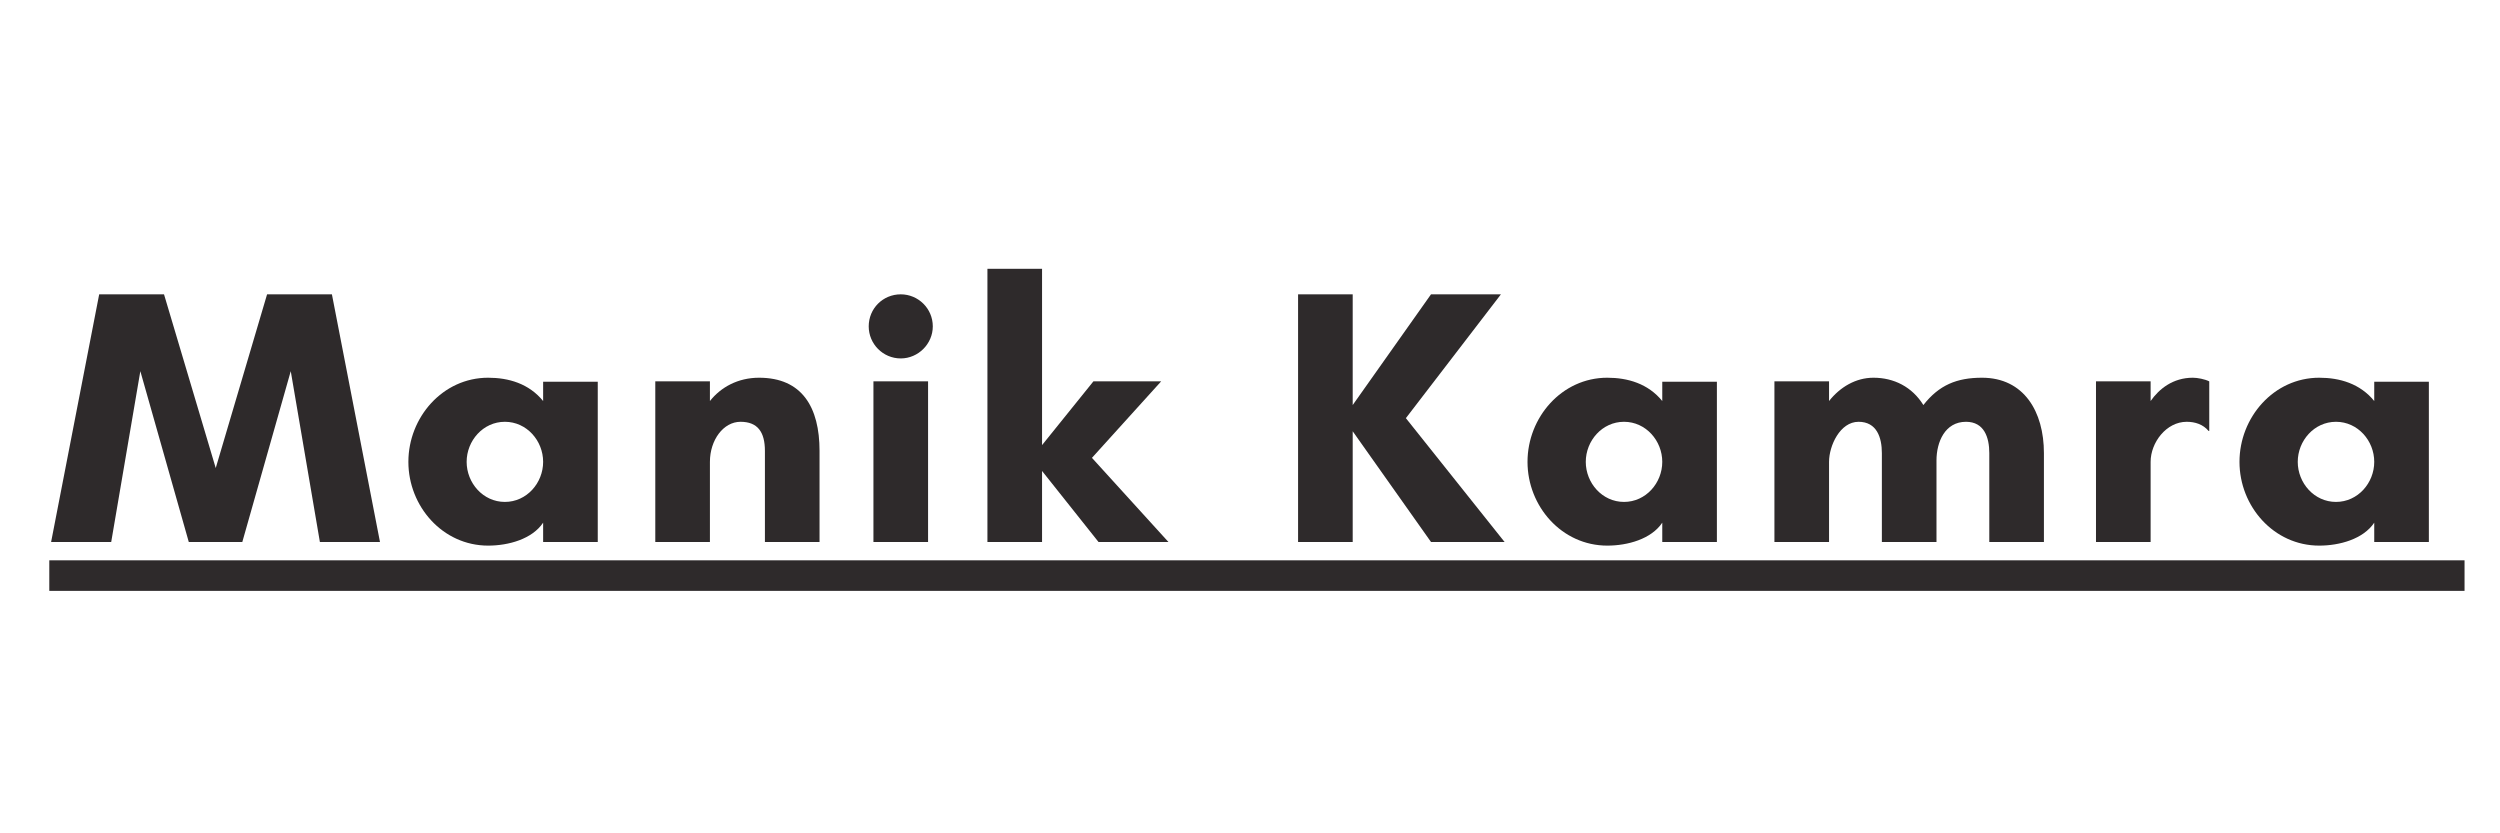
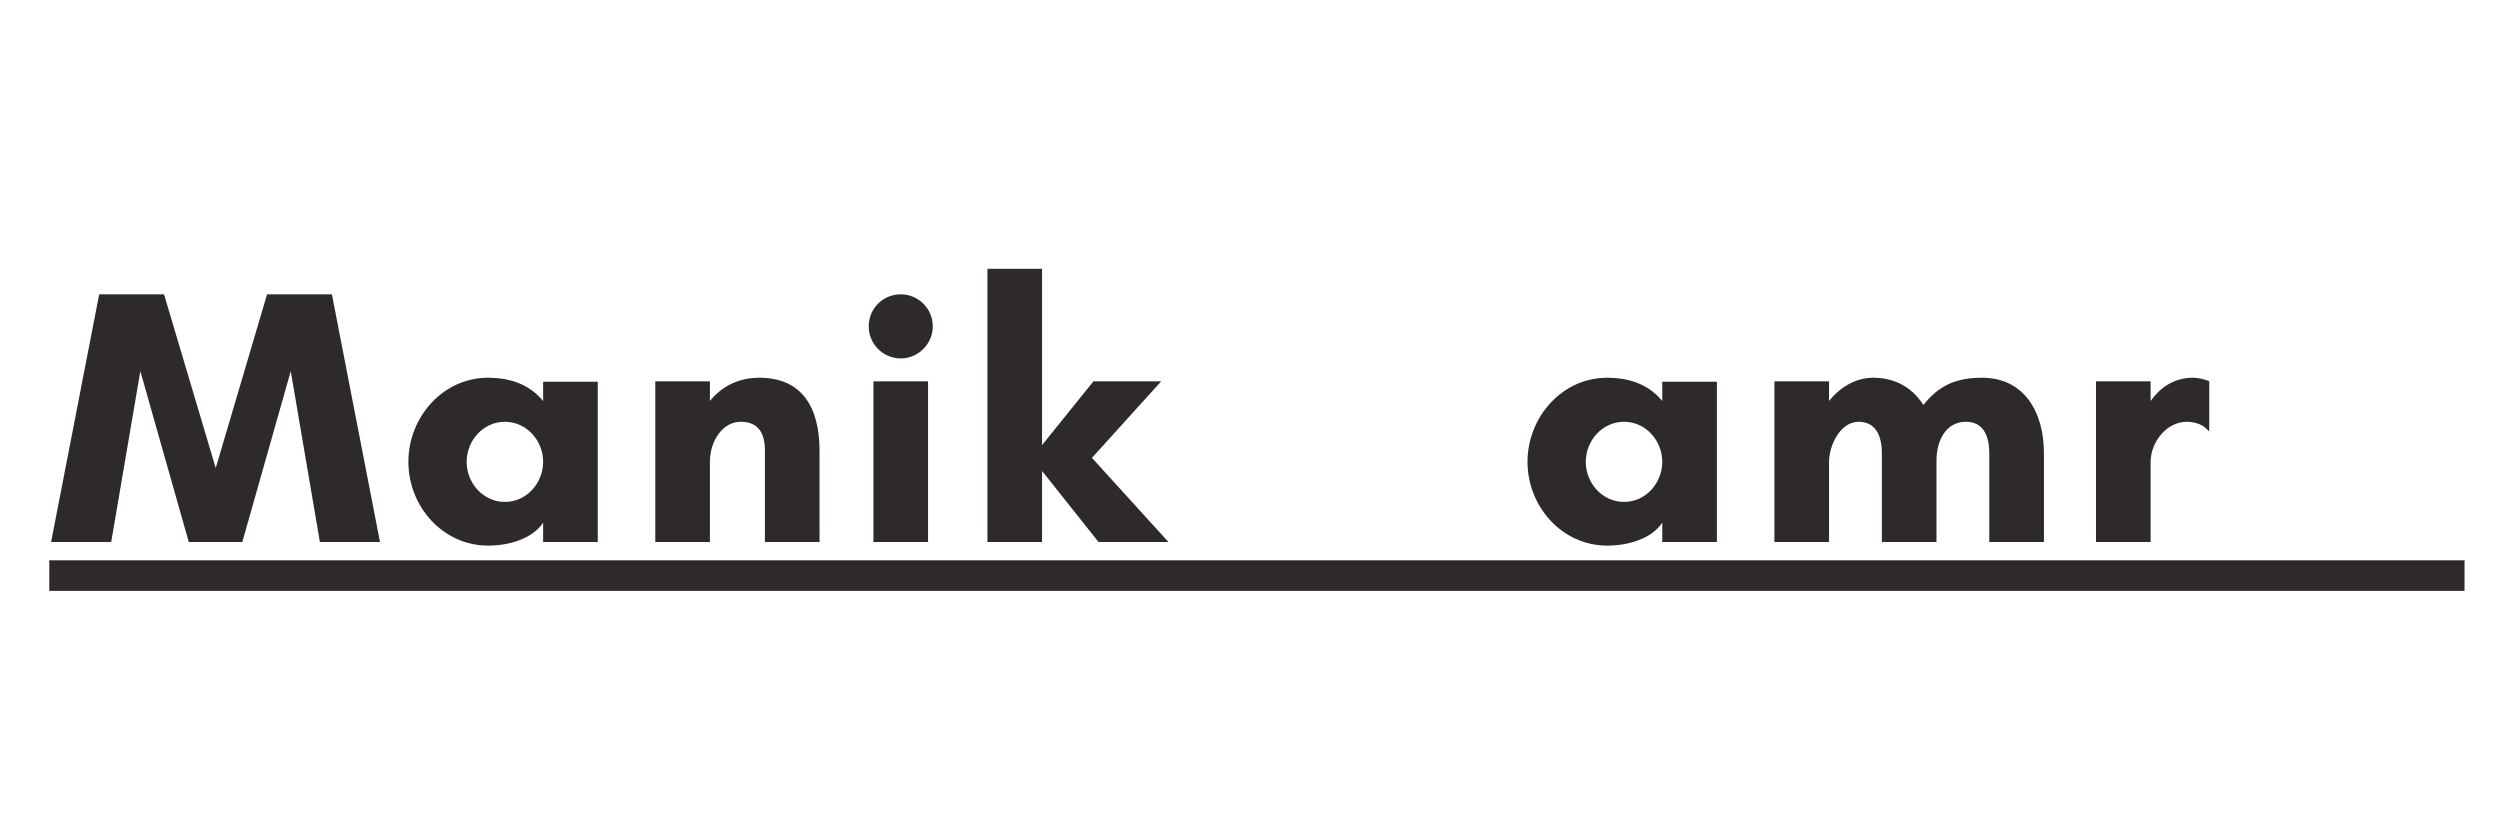
<svg xmlns="http://www.w3.org/2000/svg" width="1152" zoomAndPan="magnify" viewBox="0 0 864 288" height="384" preserveAspectRatio="xMidYMid meet" version="1.0">
  <defs>
    <g />
  </defs>
-   <rect x="-86.4" width="1036.8" fill="#ffffff" y="-28.8" height="345.6" fill-opacity="1" />
  <rect x="-86.4" width="1036.8" fill="#ffffff" y="-28.8" height="345.6" fill-opacity="1" />
  <rect x="-86.4" width="1036.8" fill="#ffffff" y="-28.8" height="345.6" fill-opacity="1" />
  <rect x="-86.4" width="1036.8" fill="#ffffff" y="-28.8" height="345.6" fill-opacity="1" />
  <path fill="#2e2a2b" d="M 17.035 193.645 L 851.746 193.645 L 851.746 204.207 L 17.035 204.207 Z M 17.035 193.645 " fill-opacity="1" fill-rule="nonzero" />
  <g fill="#2e2a2b" fill-opacity="1">
    <g transform="translate(17.036, 187.307)">
      <g>
        <path d="M 114.285 0 L 97.672 -85.586 L 75.266 -85.586 L 57.52 -25.551 L 39.648 -85.586 L 17.242 -85.586 L 0.629 0 L 21.398 0 L 31.465 -59.031 L 48.207 0 L 66.707 0 L 83.449 -59.031 L 93.516 0 Z M 114.285 0 " />
      </g>
    </g>
  </g>
  <g fill="#2e2a2b" fill-opacity="1">
    <g transform="translate(136.73, 187.307)">
      <g>
-         <path d="M 50.977 -27.691 C 50.977 -20.391 45.312 -13.844 37.758 -13.844 C 30.207 -13.844 24.543 -20.391 24.543 -27.691 C 24.543 -34.988 30.207 -41.535 37.758 -41.535 C 45.312 -41.535 50.977 -34.988 50.977 -27.691 Z M 69.855 -55.379 L 50.977 -55.379 L 50.977 -48.711 C 46.066 -54.75 39.02 -56.766 31.969 -56.766 C 16.238 -56.766 4.406 -43.047 4.406 -27.691 C 4.406 -12.336 16.238 1.258 31.969 1.258 C 39.02 1.258 47.199 -1.008 50.977 -6.672 L 50.977 0 L 69.855 0 Z M 69.855 -55.379 " />
+         <path d="M 50.977 -27.691 C 50.977 -20.391 45.312 -13.844 37.758 -13.844 C 30.207 -13.844 24.543 -20.391 24.543 -27.691 C 24.543 -34.988 30.207 -41.535 37.758 -41.535 C 45.312 -41.535 50.977 -34.988 50.977 -27.691 Z M 69.855 -55.379 L 50.977 -55.379 L 50.977 -48.711 C 46.066 -54.75 39.02 -56.766 31.969 -56.766 C 16.238 -56.766 4.406 -43.047 4.406 -27.691 C 4.406 -12.336 16.238 1.258 31.969 1.258 C 39.02 1.258 47.199 -1.008 50.977 -6.672 L 50.977 0 L 69.855 0 Z " />
      </g>
    </g>
  </g>
  <g fill="#2e2a2b" fill-opacity="1">
    <g transform="translate(218.917, 187.307)">
      <g>
        <path d="M 64.316 -31.465 C 64.316 -46.57 58.273 -56.766 43.422 -56.766 C 36.121 -56.766 30.207 -53.492 26.43 -48.711 L 26.43 -55.508 L 7.551 -55.508 L 7.551 0 L 26.43 0 L 26.43 -27.691 C 26.43 -35.242 31.09 -41.535 37.004 -41.535 C 42.918 -41.535 45.438 -38.012 45.438 -31.465 L 45.438 0 L 64.316 0 Z M 64.316 -31.465 " />
      </g>
    </g>
  </g>
  <g fill="#2e2a2b" fill-opacity="1">
    <g transform="translate(293.679, 187.307)">
      <g>
        <path d="M 6.547 -74.512 C 6.547 -68.469 11.453 -63.434 17.621 -63.434 C 23.664 -63.434 28.695 -68.469 28.695 -74.512 C 28.695 -80.68 23.664 -85.586 17.621 -85.586 C 11.453 -85.586 6.547 -80.68 6.547 -74.512 Z M 27.062 0 L 27.062 -55.508 L 8.18 -55.508 L 8.18 0 Z M 27.062 0 " />
      </g>
    </g>
  </g>
  <g fill="#2e2a2b" fill-opacity="1">
    <g transform="translate(333.703, 187.307)">
      <g>
        <path d="M 26.43 -24.543 L 45.941 0 L 70.105 0 L 43.676 -29.074 L 67.59 -55.508 L 44.18 -55.508 L 26.43 -33.48 L 26.43 -94.398 L 7.551 -94.398 L 7.551 0 L 26.43 0 Z M 26.43 -24.543 " />
      </g>
    </g>
  </g>
  <g fill="#2e2a2b" fill-opacity="1">
    <g transform="translate(404.814, 187.307)">
      <g />
    </g>
  </g>
  <g fill="#2e2a2b" fill-opacity="1">
    <g transform="translate(441.063, 187.307)">
      <g>
-         <path d="M 26.43 -38.262 L 53.492 0 L 78.918 0 L 44.809 -42.793 L 77.656 -85.586 L 53.492 -85.586 L 26.43 -47.324 L 26.43 -85.586 L 7.551 -85.586 L 7.551 0 L 26.43 0 Z M 26.43 -38.262 " />
-       </g>
+         </g>
    </g>
  </g>
  <g fill="#2e2a2b" fill-opacity="1">
    <g transform="translate(523.502, 187.307)">
      <g>
        <path d="M 50.977 -27.691 C 50.977 -20.391 45.312 -13.844 37.758 -13.844 C 30.207 -13.844 24.543 -20.391 24.543 -27.691 C 24.543 -34.988 30.207 -41.535 37.758 -41.535 C 45.312 -41.535 50.977 -34.988 50.977 -27.691 Z M 69.855 -55.379 L 50.977 -55.379 L 50.977 -48.711 C 46.066 -54.75 39.02 -56.766 31.969 -56.766 C 16.238 -56.766 4.406 -43.047 4.406 -27.691 C 4.406 -12.336 16.238 1.258 31.969 1.258 C 39.02 1.258 47.199 -1.008 50.977 -6.672 L 50.977 0 L 69.855 0 Z M 69.855 -55.379 " />
      </g>
    </g>
  </g>
  <g fill="#2e2a2b" fill-opacity="1">
    <g transform="translate(605.689, 187.307)">
      <g>
        <path d="M 63.562 -28.195 C 63.562 -34.488 66.457 -41.535 73.758 -41.535 C 80.051 -41.535 81.812 -36.121 81.812 -30.711 L 81.812 0 L 100.691 0 L 100.691 -30.711 C 100.691 -45.059 93.77 -56.766 79.293 -56.766 C 70.609 -56.766 64.441 -54.246 59.031 -47.324 C 55.129 -53.617 48.836 -56.766 41.785 -56.766 C 35.621 -56.766 30.207 -53.492 26.43 -48.711 L 26.43 -55.508 L 7.551 -55.508 L 7.551 0 L 26.43 0 L 26.43 -27.691 C 26.43 -33.227 30.207 -41.535 36.625 -41.535 C 42.918 -41.535 44.684 -36.121 44.684 -30.711 L 44.684 0 L 63.562 0 Z M 63.562 -28.195 " />
      </g>
    </g>
  </g>
  <g fill="#2e2a2b" fill-opacity="1">
    <g transform="translate(716.824, 187.307)">
      <g>
        <path d="M 38.891 -41.535 C 41.785 -41.535 44.555 -40.652 46.445 -38.387 L 46.695 -38.387 L 46.695 -55.508 C 45.184 -56.262 42.668 -56.766 41.031 -56.766 C 34.109 -56.766 29.328 -52.863 26.43 -48.711 L 26.43 -55.508 L 7.551 -55.508 L 7.551 0 L 26.43 0 L 26.43 -27.691 C 26.43 -34.359 31.844 -41.535 38.891 -41.535 Z M 38.891 -41.535 " />
      </g>
    </g>
  </g>
  <g fill="#2e2a2b" fill-opacity="1">
    <g transform="translate(769.56, 187.307)">
      <g>
-         <path d="M 50.977 -27.691 C 50.977 -20.391 45.312 -13.844 37.758 -13.844 C 30.207 -13.844 24.543 -20.391 24.543 -27.691 C 24.543 -34.988 30.207 -41.535 37.758 -41.535 C 45.312 -41.535 50.977 -34.988 50.977 -27.691 Z M 69.855 -55.379 L 50.977 -55.379 L 50.977 -48.711 C 46.066 -54.75 39.02 -56.766 31.969 -56.766 C 16.238 -56.766 4.406 -43.047 4.406 -27.691 C 4.406 -12.336 16.238 1.258 31.969 1.258 C 39.02 1.258 47.199 -1.008 50.977 -6.672 L 50.977 0 L 69.855 0 Z M 69.855 -55.379 " />
-       </g>
+         </g>
    </g>
  </g>
</svg>